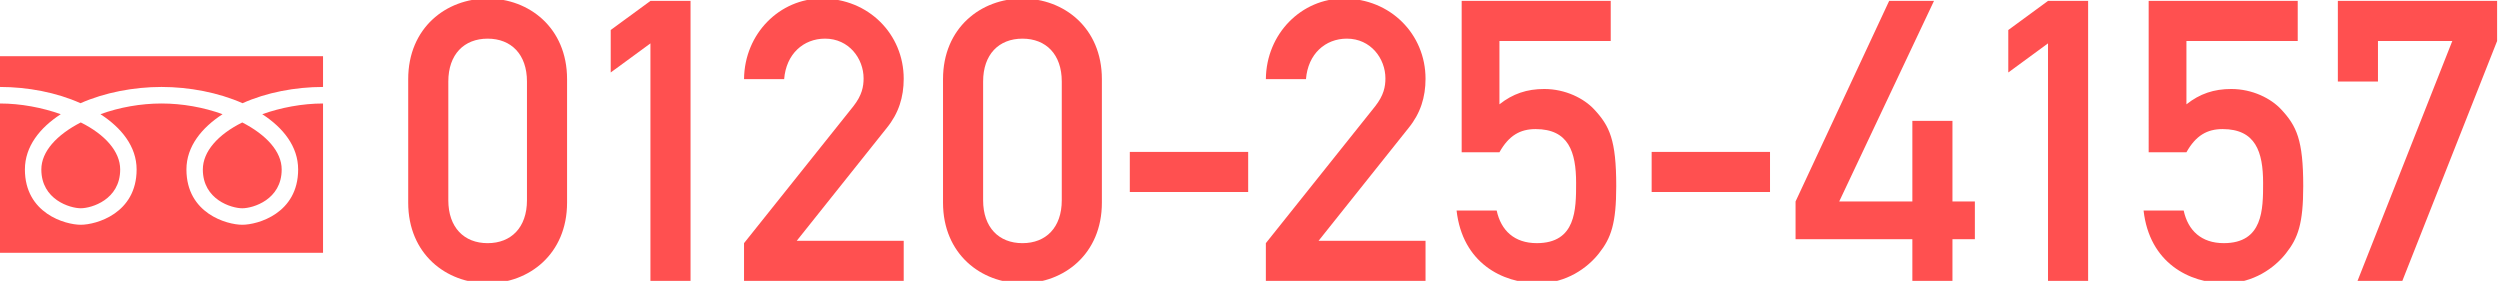
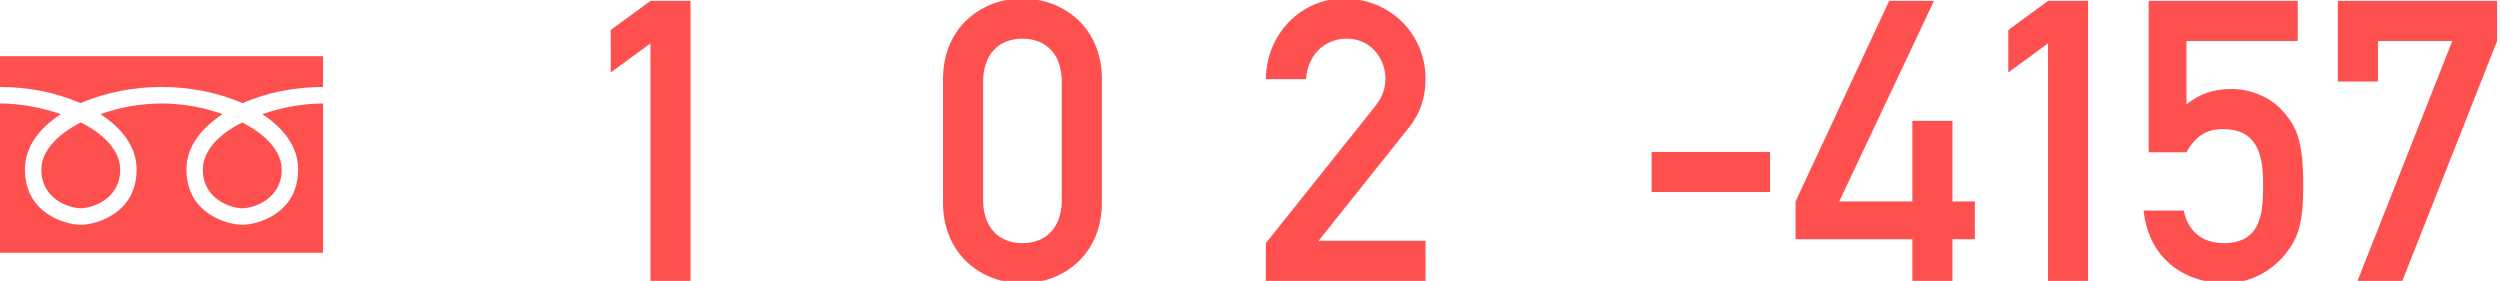
<svg xmlns="http://www.w3.org/2000/svg" version="1.1" id="レイヤー_1" x="0px" y="0px" width="178px" height="20px" viewBox="0 0 178 20" enable-background="new 0 0 178 20" xml:space="preserve">
  <g>
-     <path fill="#FF5050" d="M29.064,5.636c0-3.668,2.716-5.74,5.655-5.74c2.94,0,5.656,2.072,5.656,5.74v8.792   c0,3.668-2.716,5.74-5.656,5.74c-2.939,0-5.655-2.072-5.655-5.74V5.636z M37.52,5.804c0-1.932-1.119-3.052-2.8-3.052   c-1.68,0-2.8,1.12-2.8,3.052v8.456c0,1.932,1.12,3.053,2.8,3.053c1.681,0,2.8-1.121,2.8-3.053V5.804z" />
    <path fill="#FF5050" d="M46.312,3.088L43.483,5.16V2.136l2.828-2.072h2.856V20h-2.856V3.088z" />
-     <path fill="#FF5050" d="M52.975,17.312l7.784-9.745c0.616-0.784,0.729-1.4,0.729-1.988c0-1.4-1.036-2.828-2.744-2.828   c-1.54,0-2.772,1.092-2.912,2.884h-2.856c0.028-3.248,2.549-5.74,5.545-5.74c3.331,0,5.823,2.548,5.823,5.712   c0,1.316-0.363,2.464-1.204,3.5l-6.411,8.037h7.615V20H52.975V17.312z" />
    <path fill="#FF5050" d="M67.143,5.636c0-3.668,2.716-5.74,5.655-5.74c2.94,0,5.656,2.072,5.656,5.74v8.792   c0,3.668-2.716,5.74-5.656,5.74c-2.939,0-5.655-2.072-5.655-5.74V5.636z M75.598,5.804c0-1.932-1.119-3.052-2.8-3.052   c-1.68,0-2.8,1.12-2.8,3.052v8.456c0,1.932,1.12,3.053,2.8,3.053c1.681,0,2.8-1.121,2.8-3.053V5.804z" />
-     <path fill="#FF5050" d="M80.442,10.816h8.428v2.855h-8.428V10.816z" />
    <path fill="#FF5050" d="M90.129,17.312l7.784-9.745c0.616-0.784,0.729-1.4,0.729-1.988c0-1.4-1.036-2.828-2.744-2.828   c-1.54,0-2.772,1.092-2.912,2.884h-2.856c0.028-3.248,2.549-5.74,5.545-5.74c3.331,0,5.823,2.548,5.823,5.712   c0,1.316-0.363,2.464-1.204,3.5l-6.411,8.037h7.615V20H90.129V17.312z" />
-     <path fill="#FF5050" d="M104.073,0.064h10.611V2.92h-7.924v4.508c0.952-0.756,1.96-1.092,3.192-1.092   c1.512,0,2.828,0.672,3.556,1.456c1.092,1.176,1.568,2.156,1.568,5.46c0,2.66-0.364,3.696-1.232,4.788   c-0.812,1.036-2.324,2.128-4.312,2.128c-2.576,0-5.404-1.456-5.824-5.18h2.855c0.309,1.428,1.261,2.324,2.856,2.324   c2.8,0,2.8-2.408,2.8-4.285c0-2.211-0.532-3.836-2.884-3.836c-1.092,0-1.904,0.449-2.576,1.652h-2.688V0.064z" />
    <path fill="#FF5050" d="M117.597,10.816h8.428v2.855h-8.428V10.816z" />
    <path fill="#FF5050" d="M127.844,14.344l6.664-14.28h3.192l-6.748,14.28h5.208v-5.74h2.855v5.74h1.596v2.688h-1.596V20h-2.855   v-2.968h-8.316V14.344z" />
    <path fill="#FF5050" d="M145.818,3.088L142.99,5.16V2.136l2.828-2.072h2.856V20h-2.856V3.088z" />
    <path fill="#FF5050" d="M152.987,0.064h10.611V2.92h-7.924v4.508c0.952-0.756,1.96-1.092,3.192-1.092   c1.512,0,2.828,0.672,3.556,1.456c1.092,1.176,1.568,2.156,1.568,5.46c0,2.66-0.364,3.696-1.232,4.788   c-0.812,1.036-2.324,2.128-4.312,2.128c-2.576,0-5.404-1.456-5.824-5.18h2.855c0.309,1.428,1.261,2.324,2.856,2.324   c2.8,0,2.8-2.408,2.8-4.285c0-2.211-0.532-3.836-2.884-3.836c-1.092,0-1.904,0.449-2.576,1.652h-2.688V0.064z" />
    <path fill="#FF5050" d="M166.454,0.064h11.34V2.92L171.046,20h-3.191l6.748-17.08h-5.292v2.884h-2.856V0.064z" />
  </g>
  <g>
    <path fill="#FF5050" d="M17.25,8.719c1.716,0.883,2.806,2.074,2.806,3.348c0,2.153-2.046,2.762-2.806,2.762   c-0.761,0-2.808-0.608-2.808-2.762C14.442,10.793,15.515,9.579,17.25,8.719z M2.943,12.066c0-1.273,1.09-2.465,2.808-3.348   c1.732,0.86,2.806,2.074,2.806,3.348c0,2.153-2.046,2.762-2.806,2.762C4.99,14.828,2.943,14.22,2.943,12.066z M0,18V7.369   c1.48,0,3.001,0.292,4.326,0.762c-1.481,0.961-2.553,2.291-2.553,3.936c0,3.133,2.885,3.936,3.978,3.936   c1.089,0,3.976-0.803,3.976-3.936c0-1.645-1.092-2.975-2.574-3.936c1.345-0.49,2.866-0.762,4.347-0.762   c1.48,0,3.002,0.272,4.346,0.762c-1.48,0.961-2.572,2.291-2.572,3.936c0,3.133,2.886,3.936,3.977,3.936   c1.092,0,3.977-0.803,3.977-3.936c0-1.645-1.072-2.975-2.555-3.936C19.997,7.661,21.52,7.369,23,7.369V18H0z M17.27,7.348   c-1.734-0.765-3.802-1.157-5.77-1.157c-1.969,0-4.036,0.392-5.769,1.157C4.033,6.583,1.969,6.191,0,6.191V4h23v2.191   C21.031,6.191,18.966,6.583,17.27,7.348z" />
  </g>
</svg>